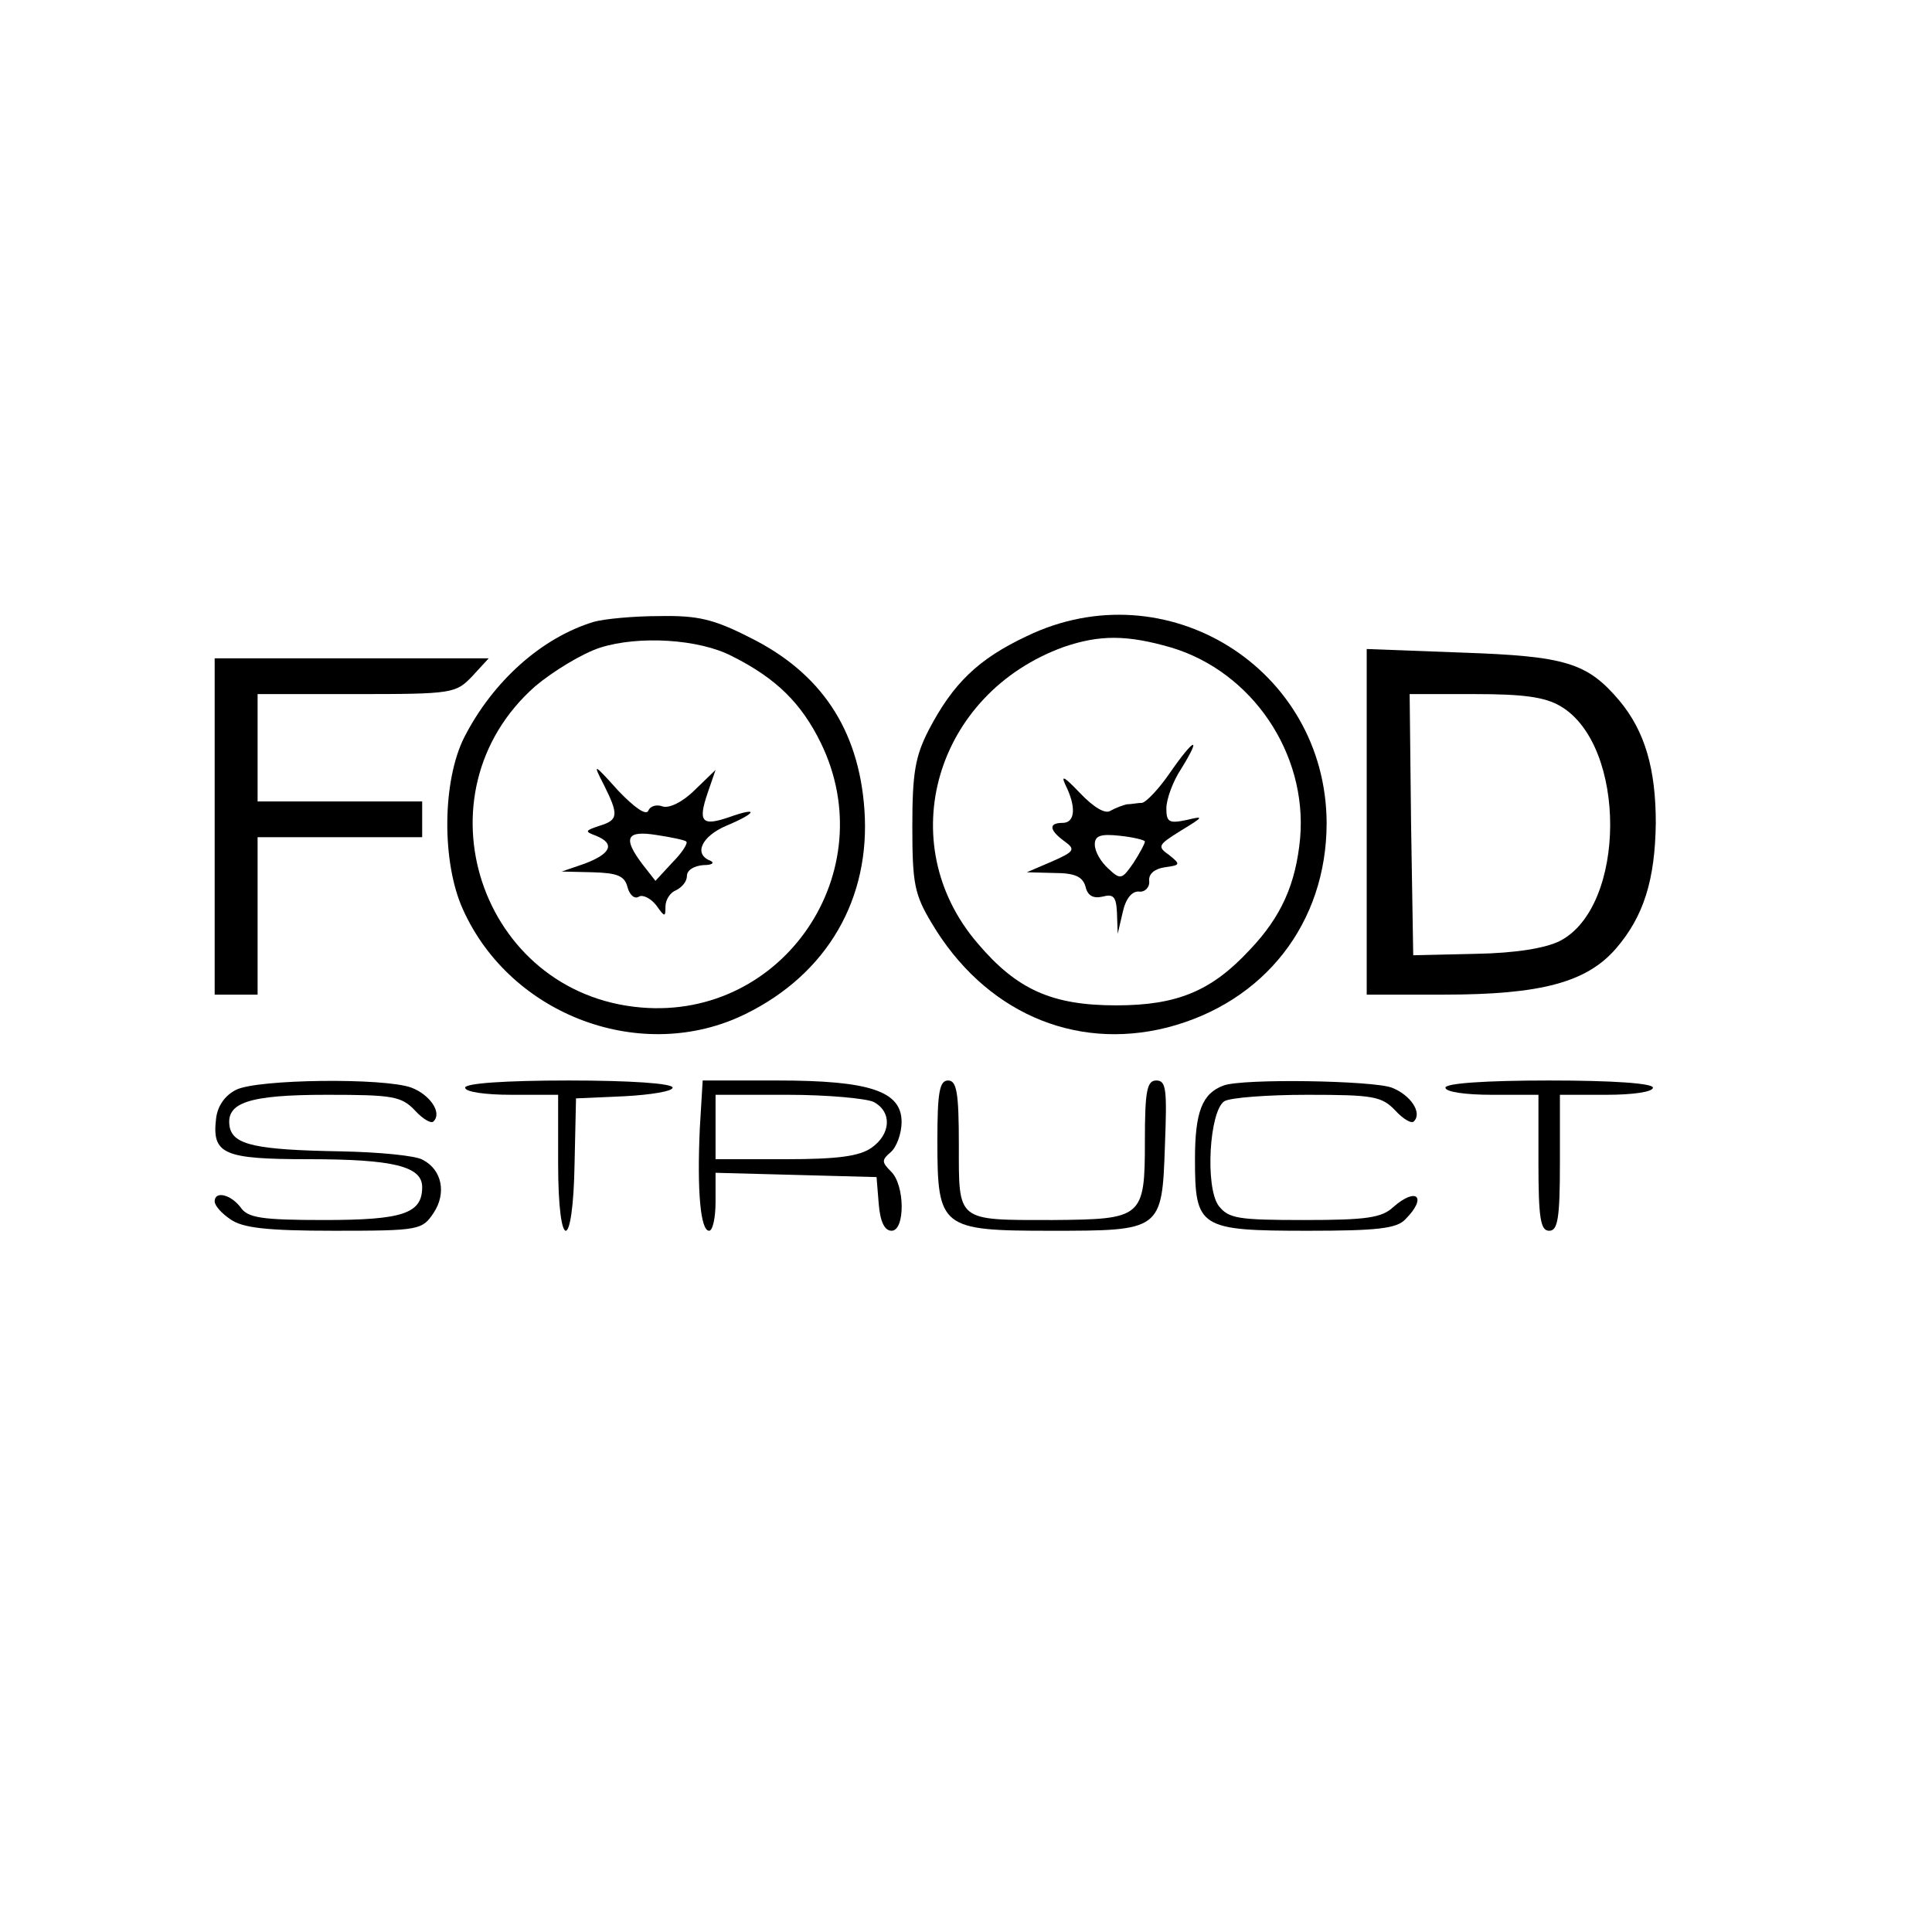
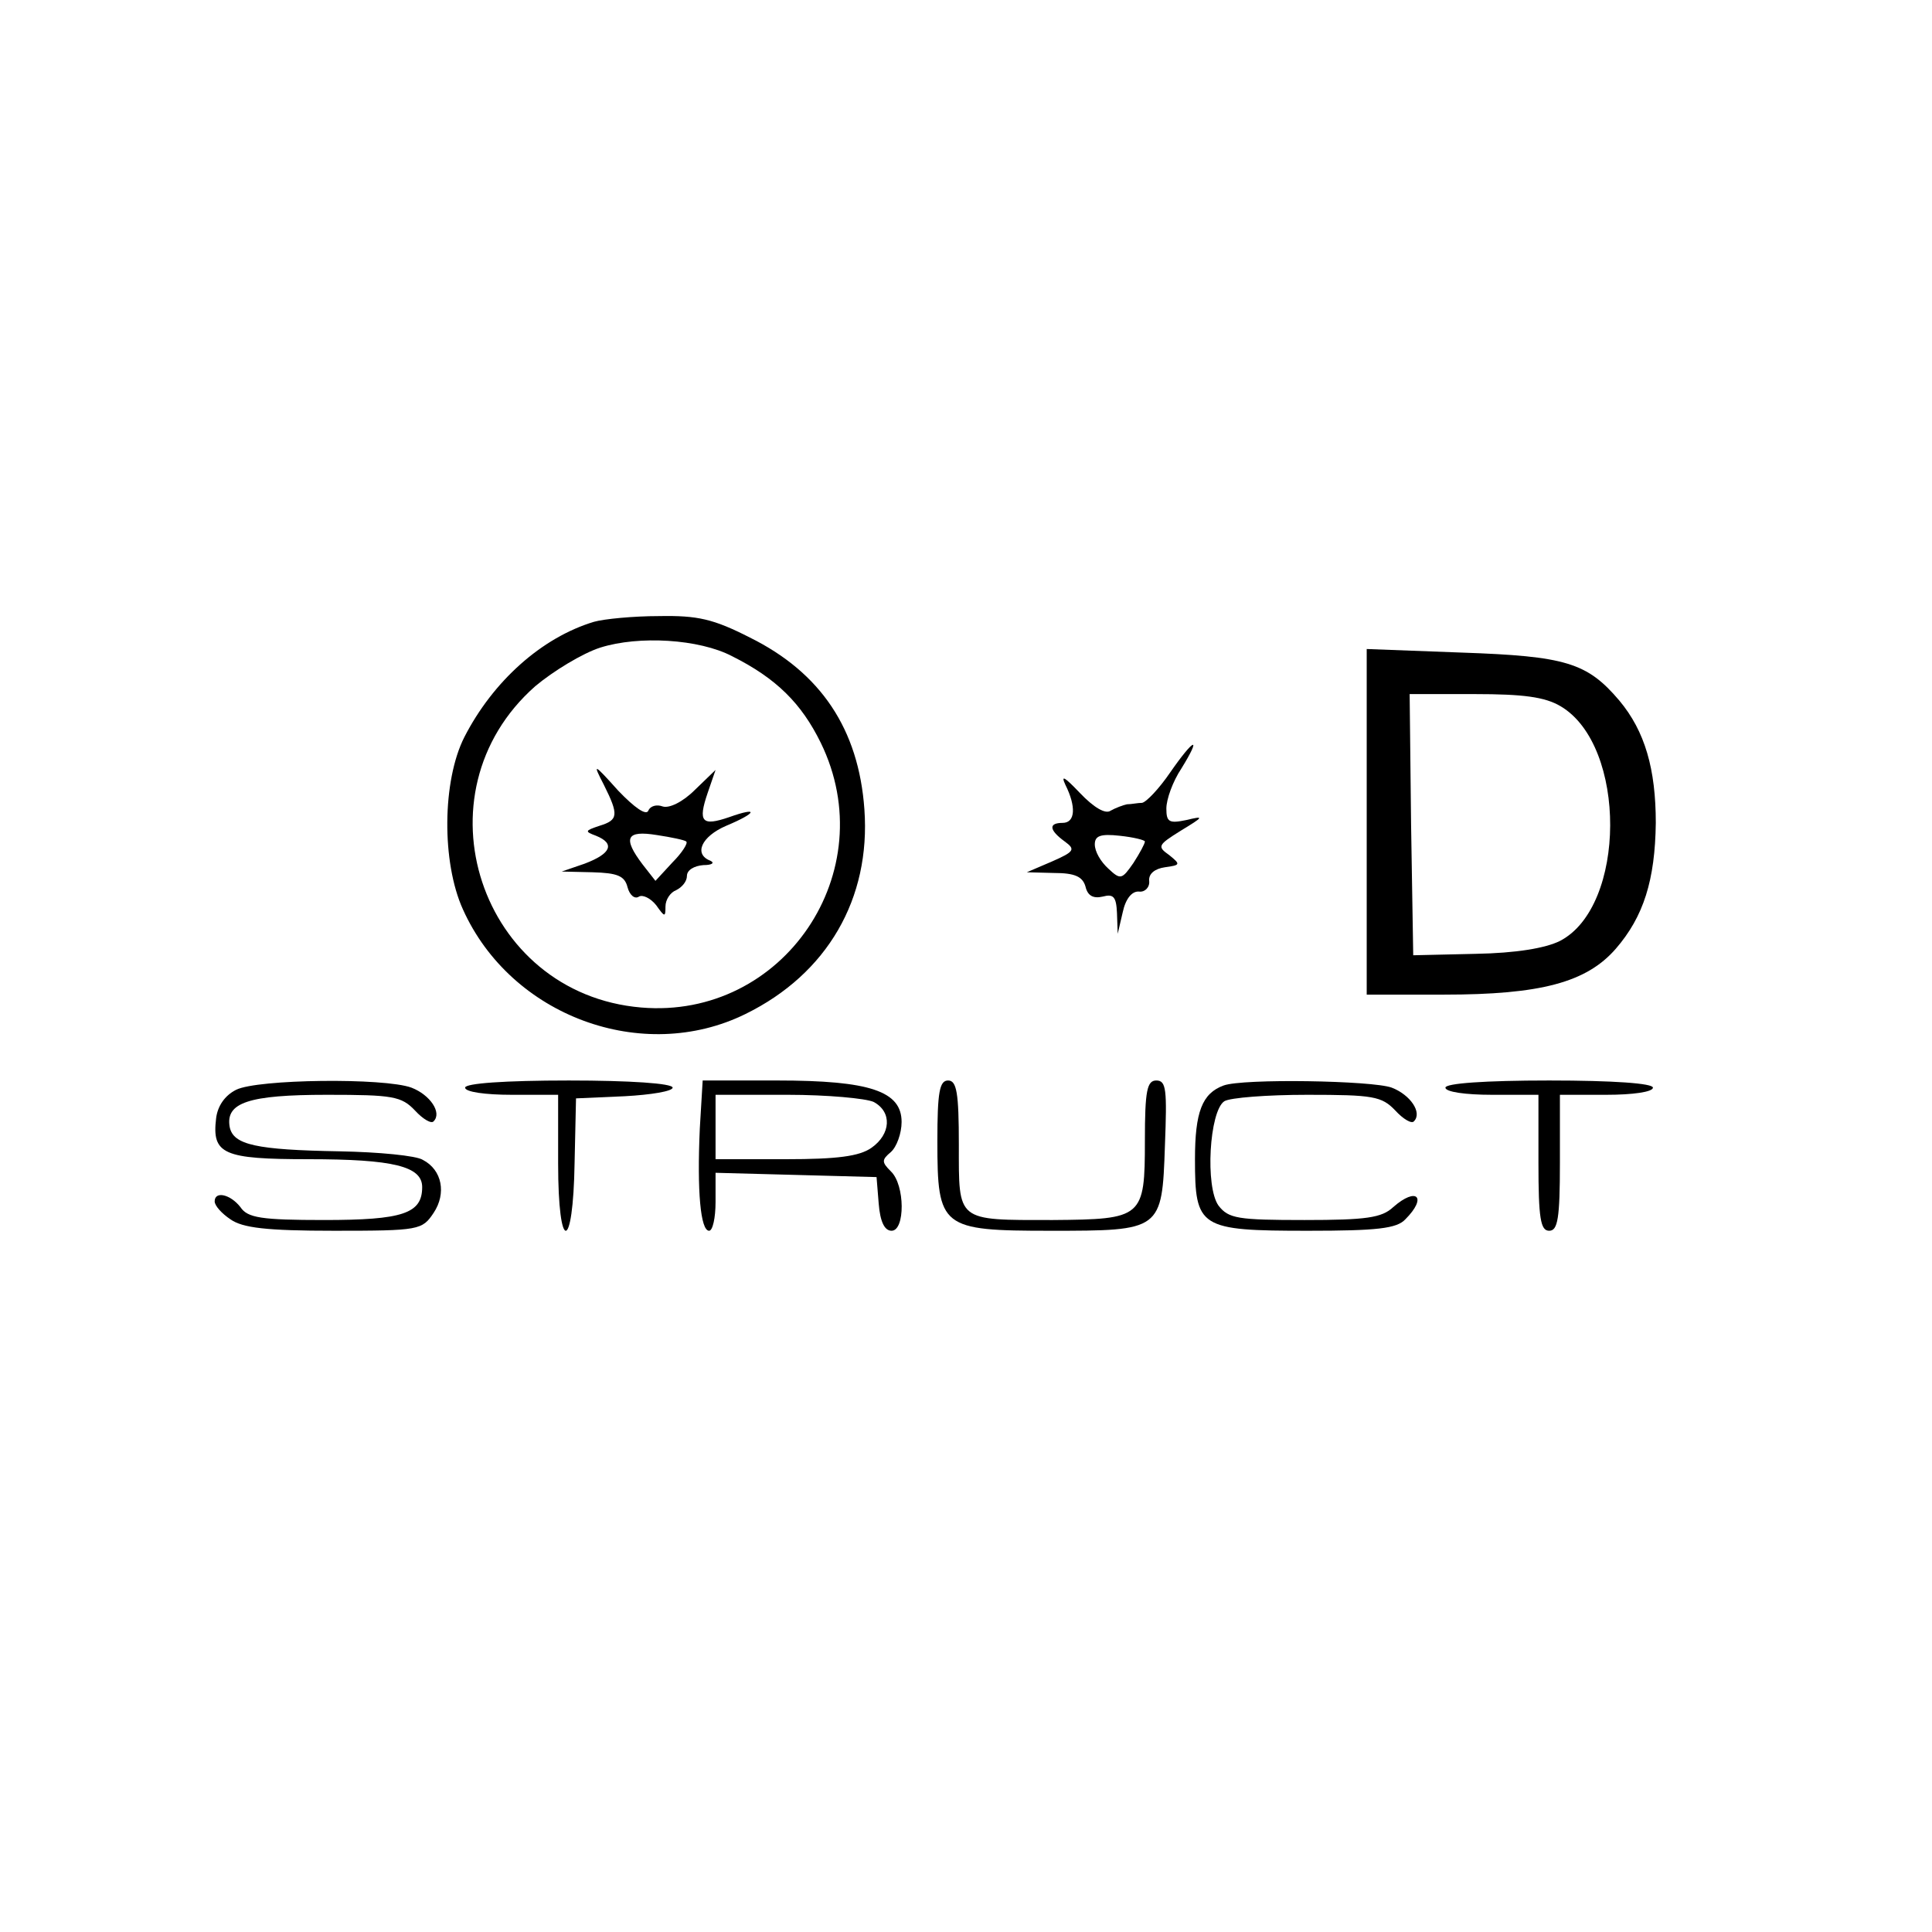
<svg xmlns="http://www.w3.org/2000/svg" version="1.0" width="270pt" height="270pt" viewBox="0 0 270 270" preserveAspectRatio="xMidYMid meet">
  <g transform="translate(0,270) scale(0.1,-0.1)" fill="#000000" stroke="none">
    <path d="M830 1831 c-73 -22 -141 -83 -181 -161 -31 -61 -32 -175 -2 -241 67 -149 251 -217 395 -146 114 56 175 161 166 286 -8 112 -61 191 -160 240 -51 26 -73 31 -127 30 -36 0 -77 -4 -91 -8z m193 -48 c62 -31 97 -66 124 -121 88 -180 -52 -387 -251 -370 -225 19 -318 299 -148 449 25 21 66 46 91 54 54 17 138 12 184 -12z" />
    <path d="M844 1603 c21 -42 20 -49 -6 -57 -21 -7 -21 -8 -5 -14 27 -11 21 -25 -16 -39 l-32 -11 43 -1 c35 -1 45 -5 49 -21 3 -11 10 -17 16 -13 5 3 16 -2 24 -12 12 -17 13 -17 13 -2 0 10 7 20 15 23 8 4 15 12 15 20 0 8 10 14 23 15 12 0 16 3 10 6 -24 9 -13 34 22 49 43 18 46 27 4 12 -38 -13 -44 -7 -30 34 l11 32 -29 -28 c-17 -17 -36 -26 -45 -23 -8 3 -17 1 -20 -6 -3 -7 -19 4 -42 28 -35 39 -36 39 -20 8z m115 -79 c3 -2 -6 -16 -19 -29 l-24 -26 -18 23 c-28 37 -23 48 20 41 20 -3 39 -7 41 -9z" />
-     <path d="M1435 1811 c-68 -32 -103 -66 -137 -131 -19 -37 -23 -60 -23 -135 0 -80 3 -95 27 -135 73 -123 198 -179 329 -146 136 35 223 146 223 286 -1 216 -224 355 -419 261z m202 -16 c113 -34 190 -148 180 -266 -6 -64 -26 -110 -71 -157 -53 -57 -101 -77 -186 -77 -90 0 -139 22 -194 87 -120 140 -59 349 121 414 50 17 88 17 150 -1z" />
    <path d="M1635 1620 c-15 -22 -33 -41 -39 -42 -6 0 -15 -2 -21 -2 -5 -1 -16 -5 -23 -9 -7 -5 -23 4 -43 25 -21 22 -27 26 -20 11 15 -30 14 -53 -4 -53 -20 0 -19 -10 3 -26 15 -11 14 -14 -18 -28 l-35 -15 38 -1 c29 0 40 -5 44 -19 3 -13 11 -17 24 -14 15 4 19 0 20 -23 l1 -29 7 30 c4 19 13 30 23 29 8 -1 15 6 14 15 -1 10 8 17 22 19 22 3 22 4 6 17 -17 12 -16 14 16 34 33 20 33 21 8 15 -24 -5 -28 -3 -28 16 0 13 9 38 21 56 29 47 18 43 -16 -6z m-35 -96 c0 -3 -7 -16 -16 -30 -16 -23 -18 -24 -35 -8 -11 10 -19 24 -19 34 0 12 8 15 35 12 19 -2 35 -6 35 -8z" />
    <path d="M1910 1551 l0 -241 108 0 c135 0 199 17 240 64 39 45 55 96 56 176 0 75 -15 128 -51 171 -45 53 -75 62 -220 67 l-133 5 0 -242z m271 162 c93 -55 92 -280 -1 -328 -20 -10 -61 -17 -118 -18 l-87 -2 -3 183 -2 182 91 0 c68 0 98 -4 120 -17z" />
-     <path d="M300 1545 l0 -235 30 0 30 0 0 110 0 110 115 0 115 0 0 25 0 25 -115 0 -115 0 0 75 0 75 138 0 c135 0 139 1 162 25 l23 25 -191 0 -192 0 0 -235z" />
    <path d="M330 1177 c-16 -8 -26 -23 -28 -40 -6 -50 10 -57 129 -57 119 0 159 -10 159 -39 0 -37 -27 -46 -137 -46 -88 0 -107 3 -117 18 -14 18 -36 23 -36 8 0 -6 10 -17 22 -25 17 -12 50 -16 145 -16 119 0 123 1 139 25 18 27 12 60 -15 74 -9 6 -62 11 -116 12 -117 2 -149 9 -154 34 -6 34 26 45 136 45 92 0 104 -2 123 -22 11 -12 23 -19 26 -15 12 12 -5 37 -31 47 -38 14 -215 12 -245 -3z" />
    <path d="M650 1180 c0 -6 28 -10 65 -10 l65 0 0 -96 c0 -126 21 -125 23 1 l2 90 68 3 c37 2 67 7 67 12 0 6 -60 10 -145 10 -90 0 -145 -4 -145 -10z" />
    <path d="M978 1123 c-4 -88 1 -143 13 -143 5 0 9 18 9 40 l0 41 113 -3 112 -3 3 -37 c2 -25 8 -38 18 -38 19 0 19 64 -1 83 -13 13 -13 16 0 27 8 7 15 26 15 42 0 43 -44 58 -174 58 l-104 0 -4 -67z m243 37 c26 -14 24 -45 -3 -64 -17 -12 -48 -16 -120 -16 l-98 0 0 45 0 45 101 0 c55 0 109 -5 120 -10z" />
    <path d="M1310 1105 c0 -121 5 -125 158 -125 155 0 156 0 160 119 3 78 2 91 -12 91 -13 0 -16 -14 -16 -84 0 -108 -3 -110 -129 -111 -135 0 -131 -3 -131 105 0 73 -3 90 -15 90 -12 0 -15 -16 -15 -85z" />
    <path d="M1710 1183 c-30 -11 -40 -37 -40 -103 0 -96 6 -100 158 -100 96 0 124 3 136 16 31 31 16 46 -17 17 -16 -15 -38 -18 -124 -18 -93 0 -106 2 -120 20 -19 26 -13 132 8 146 8 5 60 9 116 9 92 0 104 -2 123 -22 11 -12 23 -19 26 -15 12 12 -5 37 -31 47 -27 10 -208 13 -235 3z" />
    <path d="M2020 1180 c0 -6 28 -10 65 -10 l65 0 0 -95 c0 -78 3 -95 15 -95 12 0 15 17 15 95 l0 95 65 0 c37 0 65 4 65 10 0 6 -55 10 -145 10 -90 0 -145 -4 -145 -10z" />
  </g>
</svg>